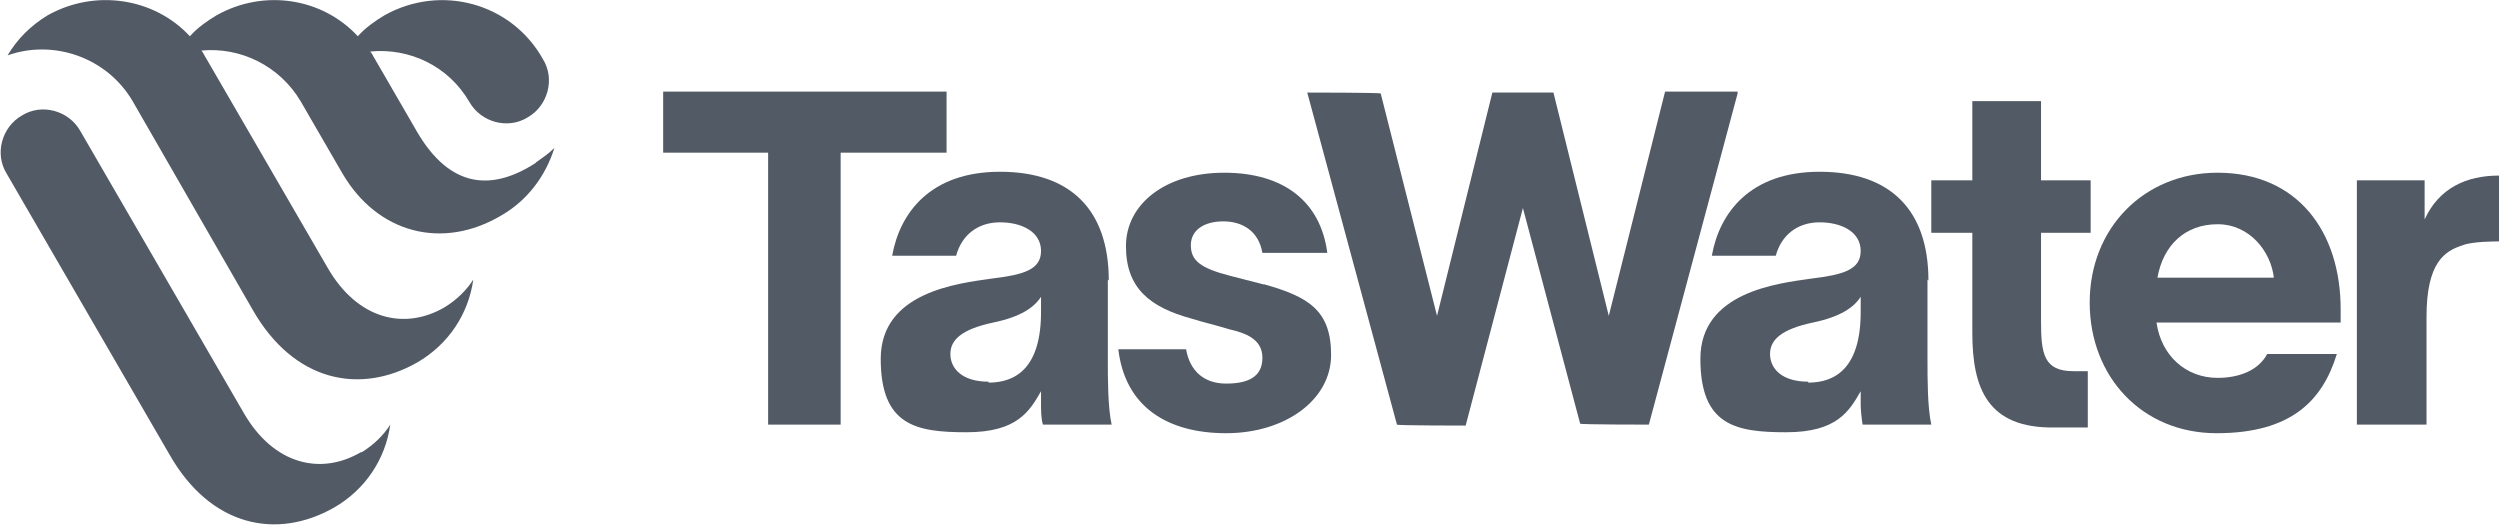
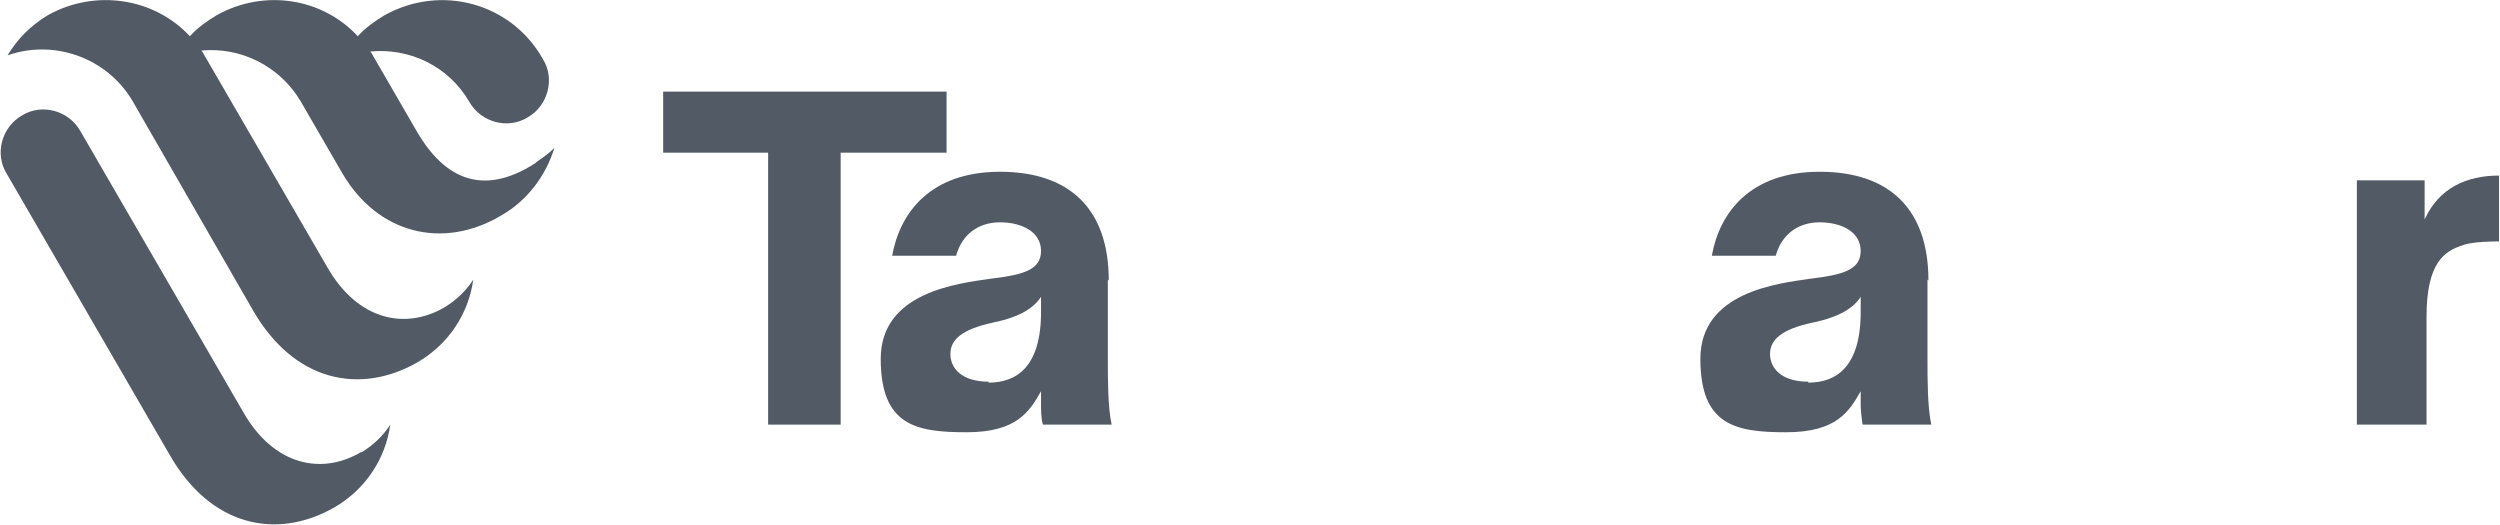
<svg xmlns="http://www.w3.org/2000/svg" version="1.1" viewBox="0 0 262 55">
  <defs>
    <style>
      .cls-1 {
        fill: #525a66;
      }
    </style>
  </defs>
  <g>
    <g id="Layer_1">
      <g>
        <path class="cls-1" d="M56.1,17.1c-4.5,2.9-8.9,2.7-12.4-3.3l-4.4-7.6c-.2-.3-.3-.6-.5-.8,4.1-.4,8.2,1.5,10.4,5.3,1.2,2.1,4,2.9,6.1,1.6,2.1-1.2,2.9-4,1.6-6.1C53.6.3,46.2-1.7,40.3,1.6c-1,.6-2,1.3-2.8,2.2C33.8-.2,27.7-1.2,22.7,1.6c-1,.6-2,1.3-2.8,2.2C16.2-.2,10-1.2,5,1.6,3.2,2.7,1.8,4.1.8,5.8c4.8-1.7,10.4.2,13.1,4.8l12.6,21.9c4.3,7.5,11.2,8.9,17.2,5.5,3.3-1.9,5.4-5.1,5.9-8.7-.7,1.1-1.7,2.1-3,2.9-4.1,2.4-9.1,1.4-12.3-4.2L21.6,6.1c-.2-.3-.3-.6-.5-.8,4.1-.4,8.2,1.6,10.4,5.3l4.4,7.6c3.7,6.3,10.5,8,16.6,4.4,2.8-1.6,4.7-4.2,5.6-7.1-.6.6-1.2,1-1.9,1.5h0Z" />
        <path class="cls-1" d="M37.8,47.4c-4.1,2.4-9.1,1.4-12.3-4.2L8.4,13.7c-1.2-2.1-4-2.9-6.1-1.6-2.1,1.2-2.9,4-1.6,6.1l17.1,29.5c4.3,7.5,11.2,8.9,17.2,5.5,3.3-1.9,5.4-5.1,5.9-8.7-.7,1.1-1.7,2.1-3,2.9Z" />
        <path class="cls-1" d="M69.5,9.6v6.4h11v28.5h7.6v-28.5h11.1v-6.4h-29.7Z" />
        <path class="cls-1" d="M116.2,29.4c0-7.5-4.1-11.4-11.4-11.4s-10.5,4.3-11.3,8.8h6.7c.6-2.2,2.3-3.5,4.6-3.5s4.3,1,4.3,3-1.9,2.5-5.2,2.9c-3.5.5-11.6,1.4-11.6,8.4s3.7,7.7,9,7.7,6.6-2.2,7.8-4.3h0v1.4c0,.5,0,1.5.2,2.1h7.2c-.4-1.8-.4-4.8-.4-6.8v-8.4h0ZM103.6,40c-2.8,0-4-1.4-4-2.9s1.2-2.6,4.5-3.3c2.9-.6,4.3-1.6,5-2.7v1.6c0,5.8-2.6,7.4-5.5,7.4" />
-         <path class="cls-1" d="M132.4,29.8c-1.2-.3-2.3-.6-3.5-.9-3.1-.8-4.1-1.6-4.1-3.2s1.4-2.5,3.4-2.5,3.7,1,4.1,3.3h6.8c-.7-5.4-4.6-8.4-10.8-8.4s-10.3,3.3-10.3,7.7,2.5,6.4,6.9,7.6c1.3.4,2.6.7,3.9,1.1,1.7.4,3.5,1,3.5,3s-1.5,2.7-3.8,2.7-3.8-1.3-4.2-3.6h-7.1c.7,6,5.1,8.8,11.3,8.8s11-3.5,11-8.2-2.4-6.1-7-7.4" />
        <path class="cls-1" d="M202.1,29.4c0-7.5-4.1-11.4-11.4-11.4s-10.5,4.3-11.3,8.8h6.7c.6-2.2,2.3-3.5,4.6-3.5s4.3,1,4.3,3-1.9,2.5-5.2,2.9c-3.5.5-11.6,1.4-11.6,8.4s3.7,7.7,9,7.7,6.6-2.2,7.8-4.3h0v1.4c0,.5.1,1.5.2,2.1h7.2c-.4-1.8-.4-4.8-.4-6.8v-8.4h0ZM189.5,40c-2.8,0-4-1.4-4-2.9s1.2-2.6,4.5-3.3c2.9-.6,4.3-1.6,5-2.7v1.6c0,5.8-2.6,7.4-5.5,7.4Z" />
-         <path class="cls-1" d="M213.9,33.7v-9.3h5.2v-5.5h-5.2v-8.3h-7.2v8.3h-4.3v5.5h4.3v10.5c0,5.8,1.6,10,8.6,9.9h3.5v-5.9h-1.5c-3.1,0-3.4-1.8-3.4-5.2" />
-         <path class="cls-1" d="M232.4,18.1c-7.7,0-13.4,5.8-13.4,13.6s5.5,13.7,13.3,13.7,11.1-3.4,12.6-8.3h-7.3c-.9,1.7-2.9,2.5-5.2,2.5-3.3,0-5.9-2.3-6.4-5.8h19.3c0-.6,0-1.2,0-1.4,0-8.1-4.5-14.3-12.9-14.3M226.1,29.1c.6-3.4,2.9-5.6,6.3-5.6s5.6,2.9,5.9,5.6h-12.3,0Z" />
        <path class="cls-1" d="M254.1,23.1v-4.2h-7.1v25.6h7.3v-11.3c0-5.7,1.9-6.9,3.8-7.5,1-.4,3.4-.4,3.8-.4v-6.9c-3.4,0-6.3,1.3-7.8,4.6Z" />
-         <path class="cls-1" d="M174.5,9.6l-5.9,23.5-5.8-23.4h0s-6.4,0-6.4,0l-5.8,23.4-5.9-23.3h0c0-.1-7.7-.1-7.7-.1l9.4,34.8h0c0,.1,7.2.1,7.2.1l6-22.8,6,22.6h0c0,.1,7.2.1,7.2.1l9.3-34.7v-.2c0,0-7.4,0-7.4,0Z" />
      </g>
    </g>
  </g>
</svg>